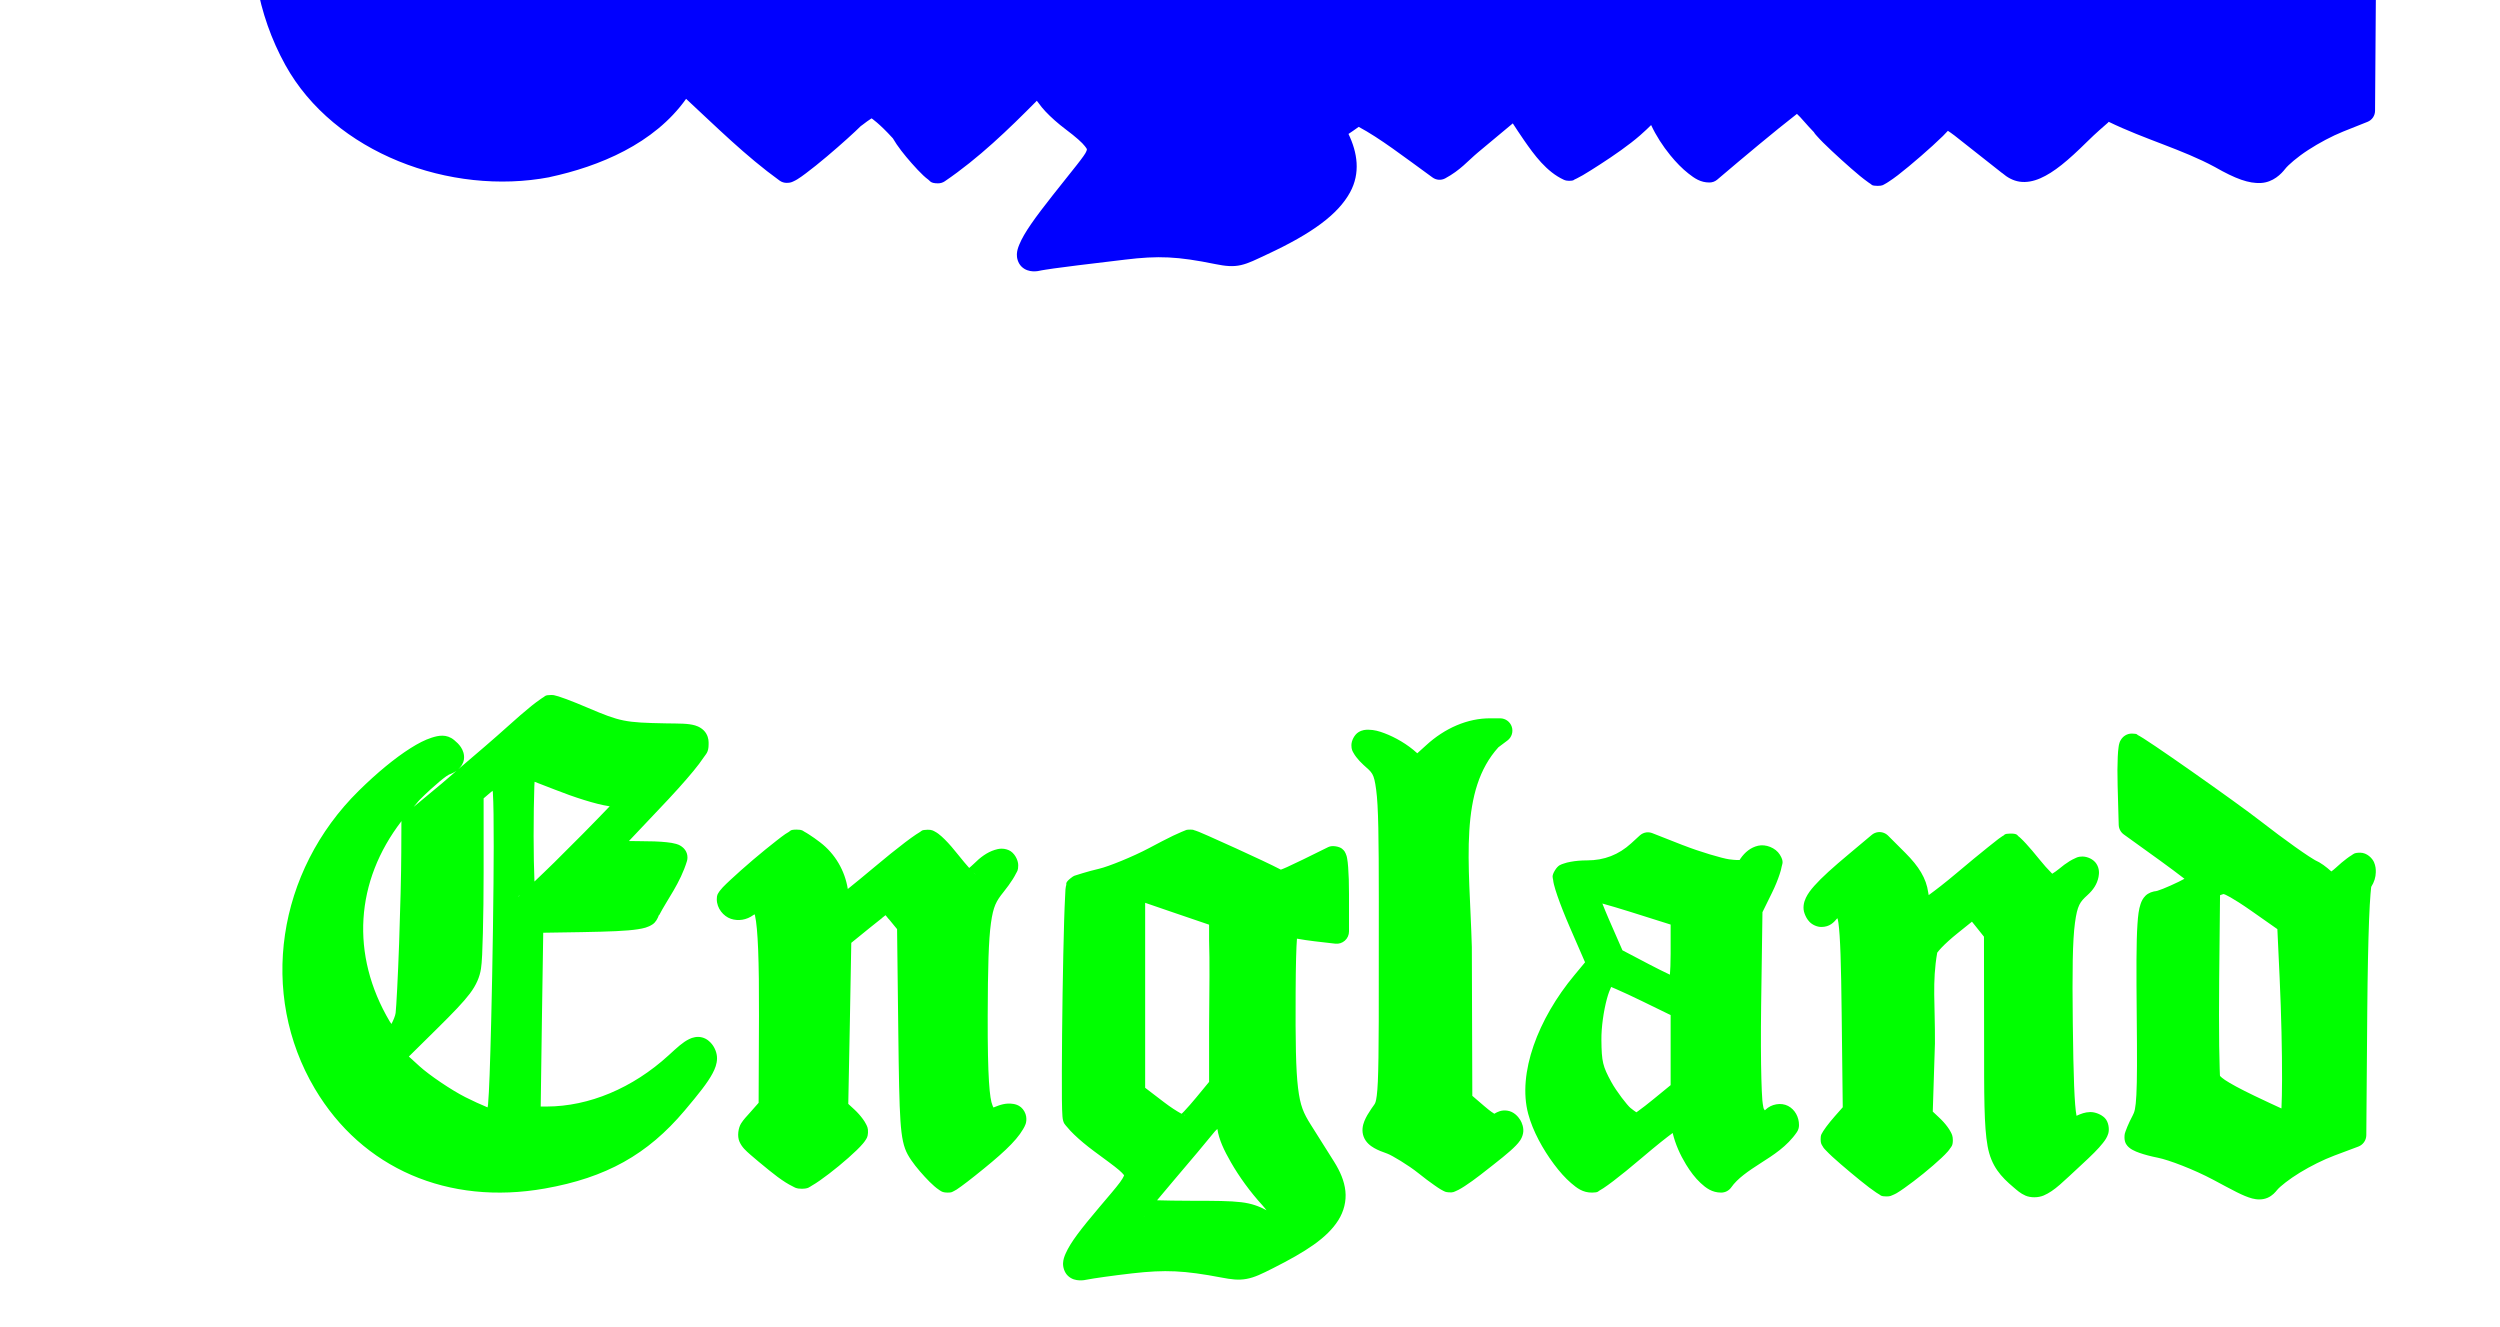
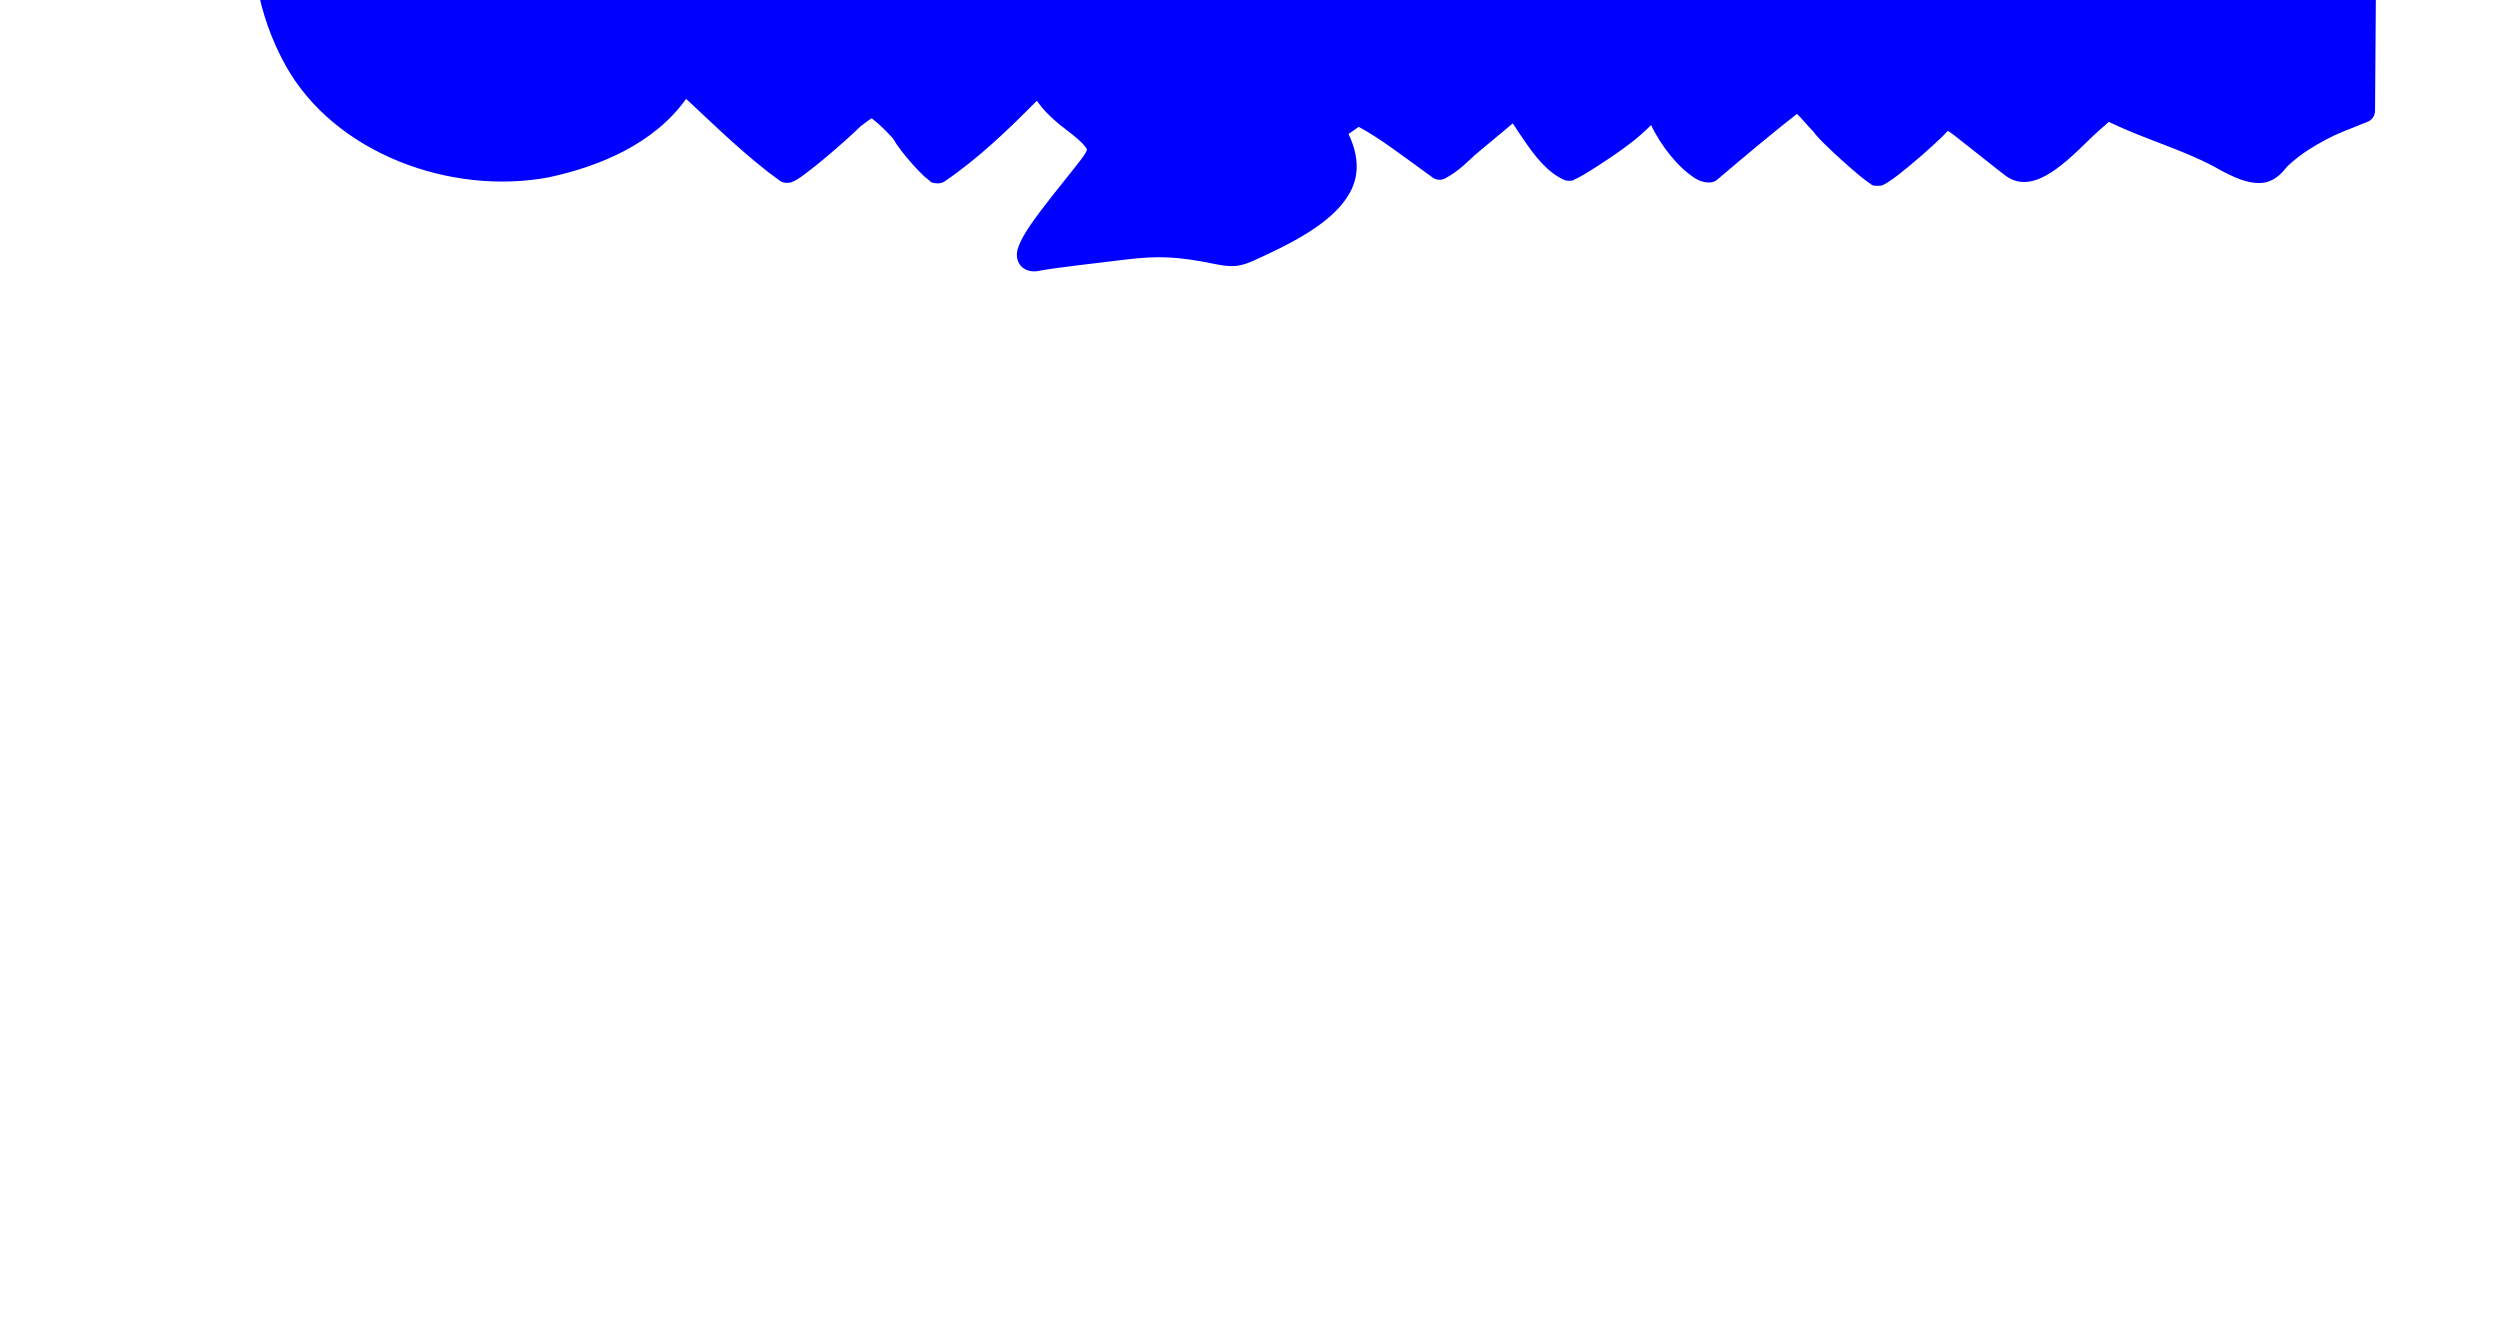
<svg xmlns="http://www.w3.org/2000/svg" xmlns:ns1="http://sodipodi.sourceforge.net/DTD/sodipodi-0.dtd" xmlns:ns2="http://www.inkscape.org/namespaces/inkscape" id="svg11671" ns1:version="0.32" ns2:version="0.46" width="650" height="345" version="1.0" ns1:docname="ENGLAND.svg" ns2:output_extension="org.inkscape.output.svg.inkscape">
  <defs id="defs11674">
    <ns2:perspective ns1:type="inkscape:persp3d" ns2:vp_x="0 : 526.18109 : 1" ns2:vp_y="0 : 1000 : 0" ns2:vp_z="744.09448 : 526.18109 : 1" ns2:persp3d-origin="372.04724 : 350.78739 : 1" id="perspective11678" />
  </defs>
  <ns1:namedview ns2:window-height="747" ns2:window-width="1280" ns2:pageshadow="2" ns2:pageopacity="0.0" guidetolerance="10.0" gridtolerance="10.0" objecttolerance="10.0" borderopacity="1.0" bordercolor="#666666" pagecolor="#ffffff" id="base" showgrid="false" ns2:zoom="0.45538462" ns2:cx="900.24081" ns2:cy="186.02556" ns2:window-x="-4" ns2:window-y="-4" ns2:current-layer="svg11671" />
  <path style="fill:#0000ff" d="M 139.387,-95.175 C 137.703,-95.175 137.749,-94.779 137.419,-94.581 C 137.089,-94.383 136.802,-94.195 136.481,-93.956 C 135.841,-93.477 135.102,-92.831 134.231,-92.081 C 132.49,-90.58 130.281,-88.563 127.981,-86.331 C 125.541,-83.963 121.873,-80.552 118.387,-77.331 C 117.094,-78.794 115.926,-80.102 114.075,-82.175 C 113.005,-83.373 111.523,-83.647 110.45,-83.612 C 109.377,-83.578 108.435,-83.314 107.45,-82.956 C 105.48,-82.241 103.332,-81.07 100.95,-79.519 C 96.185,-76.416 90.62,-71.813 85.731,-66.644 C 64.244,-43.919 59.47,-9.697 74.2,16.919 C 86.873,39.819 117.145,50.958 142.856,46.075 C 142.877,46.065 142.898,46.055 142.919,46.044 C 155.77,43.288 170.087,37.397 178.387,25.7 C 186.137,32.879 193.861,40.573 202.731,46.981 C 203.262,47.353 203.896,47.55 204.544,47.544 C 205.521,47.544 205.881,47.339 206.262,47.169 C 206.644,46.999 206.986,46.813 207.325,46.606 C 208.003,46.194 208.704,45.678 209.512,45.075 C 211.13,43.871 213.065,42.312 215.012,40.669 C 218.767,37.5 222.277,34.307 223.856,32.731 C 223.926,32.679 223.945,32.689 224.012,32.638 C 225.099,31.811 225.957,31.159 226.387,30.919 C 226.845,30.664 226.618,30.765 226.606,30.763 C 226.583,30.758 228.551,32.012 232.075,35.888 C 232.102,35.917 232.11,35.92 232.137,35.95 C 233.325,38.015 235.133,40.289 237.044,42.45 C 238.104,43.649 239.121,44.74 240.044,45.606 C 240.505,46.04 240.925,46.393 241.387,46.731 C 241.849,47.07 241.938,47.669 243.887,47.669 C 244.511,47.672 245.121,47.486 245.637,47.138 C 254.417,41.168 262.202,33.659 269.575,26.2 C 269.734,26.42 269.91,26.626 270.075,26.856 C 270.556,27.532 271.126,28.24 271.825,28.981 C 273.222,30.464 275.055,32.105 277.137,33.669 C 279.768,35.645 281.415,37.129 282.075,38.013 C 282.735,38.896 282.639,38.72 282.481,39.263 C 282.166,40.349 278.916,44.152 273.762,50.7 C 269.087,56.641 266.288,60.488 265.012,63.606 C 264.693,64.386 264.433,65.131 264.387,66.075 C 264.342,67.019 264.644,68.359 265.575,69.294 C 266.506,70.229 267.671,70.501 268.544,70.544 C 269.417,70.587 270.155,70.454 270.95,70.263 C 270.762,70.308 272.3,70.025 274.012,69.794 C 275.725,69.563 277.944,69.272 280.262,68.981 C 284.899,68.401 289.957,67.816 292.45,67.513 C 301.225,66.447 306.116,66.654 316.012,68.669 C 318.574,69.191 320.597,69.401 322.669,68.919 C 324.741,68.437 326.485,67.518 329.45,66.138 C 341.157,60.688 347.875,55.75 351.012,50.013 C 353.761,44.986 352.939,39.691 350.606,34.825 C 351.213,34.437 352.138,33.786 353.262,32.981 C 358.754,35.922 364.85,40.62 372.45,46.138 C 373.406,46.841 374.68,46.938 375.731,46.388 C 379.716,44.245 381.665,41.808 384.262,39.638 C 389.23,35.488 391.785,33.392 393.294,32.106 C 393.311,32.091 393.308,32.09 393.325,32.075 C 394.134,33.309 395.09,34.794 396.262,36.481 C 398.906,40.288 402.082,44.658 406.575,46.731 C 406.996,46.924 407.455,47.02 407.919,47.013 C 409.262,46.999 409.099,46.797 409.325,46.7 C 409.551,46.603 409.763,46.5 409.981,46.388 C 410.418,46.163 410.936,45.897 411.544,45.544 C 412.759,44.838 414.316,43.847 416.044,42.731 C 419.499,40.5 423.525,37.728 426.45,35.169 C 427.886,33.913 428.413,33.365 429.294,32.513 C 430.578,35.281 432.332,37.981 434.294,40.388 C 435.783,42.216 437.378,43.848 438.981,45.106 C 440.585,46.365 442.122,47.45 444.45,47.45 C 445.18,47.453 445.889,47.199 446.45,46.731 C 453.725,40.544 461.632,33.947 466.856,29.888 C 466.966,29.811 467.07,29.728 467.169,29.638 C 467.196,29.611 467.178,29.628 467.2,29.606 C 467.259,29.641 467.118,29.552 467.294,29.7 C 468.117,30.395 469.693,32.402 471.637,34.388 C 471.679,34.451 471.723,34.552 471.762,34.606 C 471.967,34.894 472.167,35.106 472.387,35.356 C 472.829,35.857 473.364,36.431 474.012,37.075 C 475.31,38.363 477.007,39.953 478.731,41.513 C 480.455,43.072 482.183,44.59 483.606,45.763 C 484.318,46.349 484.965,46.836 485.512,47.231 C 485.786,47.429 486.026,47.62 486.325,47.794 C 486.624,47.968 486.567,48.325 488.2,48.325 C 489.459,48.325 489.677,48.042 490.044,47.856 C 490.41,47.671 490.728,47.458 491.075,47.231 C 491.769,46.778 492.567,46.224 493.45,45.544 C 495.217,44.183 497.349,42.398 499.45,40.575 C 501.551,38.752 503.597,36.894 505.169,35.356 C 505.68,34.856 506.044,34.445 506.45,34.013 C 506.952,34.352 507.347,34.602 508.169,35.231 C 510.667,37.146 514.632,40.386 520.45,44.919 C 520.534,44.984 520.553,44.978 520.637,45.044 C 521.868,46.11 523.364,46.97 525.075,47.231 C 526.864,47.505 528.715,47.124 530.481,46.356 C 534.014,44.821 537.649,41.784 542.637,36.856 C 545.134,34.391 546.856,32.978 548.075,31.888 C 548.145,31.825 548.195,31.728 548.262,31.669 C 557.688,36.248 567.359,38.833 575.856,43.419 C 581.267,46.512 584.697,47.747 587.856,47.575 C 591.016,47.403 593.139,45.209 594.137,43.919 C 594.921,42.907 597.273,40.857 600.106,39.013 C 602.94,37.169 606.293,35.385 609.231,34.2 L 615.575,31.669 C 616.735,31.198 617.499,30.077 617.512,28.825 L 617.762,-6.3 C 617.843,-16.893 618.04,-25.754 618.262,-32.019 C 618.374,-35.151 618.476,-37.645 618.606,-39.331 C 618.671,-40.174 618.74,-40.837 618.794,-41.206 C 618.814,-41.347 618.82,-41.397 618.825,-41.425 C 619.119,-42.049 619.291,-42.638 619.325,-43.112 C 619.377,-43.84 619.302,-44.466 619.2,-45.112 C 618.996,-46.405 618.603,-47.726 618.137,-49.019 C 617.672,-50.311 617.136,-51.532 616.544,-52.581 C 616.248,-53.106 615.945,-53.583 615.512,-54.081 C 615.08,-54.579 614.604,-55.519 612.637,-55.519 C 610.958,-55.519 610.83,-55.072 610.387,-54.8 C 609.945,-54.528 609.549,-54.245 609.106,-53.894 C 608.221,-53.192 607.246,-52.285 606.262,-51.3 C 604.831,-49.945 603.833,-49.433 603.2,-49.144 C 602.891,-49.34 602.887,-49.335 602.45,-49.644 C 601.501,-50.314 600.287,-51.196 598.919,-52.237 C 596.182,-54.32 592.866,-56.954 589.95,-59.394 C 586.25,-62.489 576.478,-68.965 567.2,-74.987 C 562.561,-77.998 558.121,-80.858 554.762,-82.956 C 553.083,-84.005 551.668,-84.841 550.637,-85.456 C 550.122,-85.763 549.7,-86.016 549.356,-86.206 C 549.184,-86.301 549.033,-86.402 548.856,-86.487 C 548.768,-86.53 548.698,-86.553 548.544,-86.612 C 548.389,-86.672 548.349,-86.808 547.45,-86.831 C 545.954,-86.869 545.048,-85.917 544.731,-85.456 C 544.414,-84.996 544.339,-84.722 544.262,-84.487 C 544.11,-84.018 544.034,-83.673 543.981,-83.3 C 543.875,-82.554 543.841,-81.701 543.794,-80.644 C 543.699,-78.528 543.682,-75.695 543.762,-72.581 L 543.669,-51.612 C 543.191,-51.948 542.748,-52.228 542.294,-52.487 C 541.828,-52.753 541.583,-53.144 540.075,-53.144 C 538.892,-53.144 538.516,-52.871 538.044,-52.644 C 537.572,-52.416 537.155,-52.131 536.7,-51.831 C 535.79,-51.231 534.799,-50.494 533.856,-49.644 C 533.813,-49.593 533.771,-49.541 533.731,-49.487 C 532.997,-48.73 532.629,-48.367 532.169,-47.894 C 531.889,-48.264 531.749,-48.42 531.356,-48.925 C 530.302,-50.337 528.577,-53.091 527.075,-55.487 C 526.324,-56.686 525.627,-57.8 525.075,-58.644 C 524.799,-59.065 524.56,-59.419 524.325,-59.737 C 524.207,-59.897 524.111,-60.028 523.919,-60.237 C 523.822,-60.342 523.699,-60.482 523.45,-60.675 C 523.201,-60.868 522.931,-61.367 521.45,-61.331 C 519.785,-61.291 519.988,-60.977 519.794,-60.862 C 519.599,-60.747 519.496,-60.649 519.356,-60.55 C 519.077,-60.35 518.772,-60.114 518.419,-59.831 C 517.713,-59.266 516.777,-58.5 515.669,-57.55 C 513.452,-55.649 510.515,-53.066 507.356,-50.206 C 507.356,-50.196 507.356,-50.185 507.356,-50.175 C 505.216,-48.224 502.95,-46.23 500.637,-44.394 C 499.654,-46.426 498.237,-48.428 496.2,-50.612 C 496.121,-50.69 496.037,-50.763 495.95,-50.831 L 487.169,-58.456 C 485.989,-59.474 484.239,-59.46 483.075,-58.425 L 477.169,-53.112 C 474.971,-51.142 473.476,-49.63 471.981,-48.144 C 469.344,-49.278 466.862,-50.134 464.981,-50.612 C 463.796,-50.914 462.823,-51.095 462.2,-51.237 C 462.063,-51.269 462.046,-51.276 461.95,-51.3 C 460.756,-52.553 459.343,-53.361 457.669,-53.769 C 456.569,-54.036 455.376,-54.155 454.075,-53.862 C 452.774,-53.57 451.351,-52.726 450.481,-51.394 C 449.657,-50.132 449.245,-49.195 449.044,-48.862 C 448.605,-48.886 446.735,-49.266 444.637,-49.987 C 442.453,-50.739 439.969,-51.771 437.762,-52.706 L 429.606,-56.144 C 428.443,-56.638 427.096,-56.379 426.2,-55.487 L 423.95,-53.269 C 423.038,-52.375 419.19,-50.729 415.137,-49.831 C 411.085,-48.933 406.704,-48.456 404.45,-48.456 C 402.87,-48.456 401.396,-48.337 400.106,-48.081 C 399.461,-47.953 398.842,-47.797 398.231,-47.55 C 397.945,-47.434 397.635,-47.349 397.294,-47.144 C 397.27,-47.129 397.255,-47.127 397.231,-47.112 L 383.762,-44.8 C 383.407,-54.59 383.454,-59.787 384.387,-62.706 C 385.424,-65.948 387.963,-68.871 392.887,-76.675 L 395.325,-78.644 C 396.329,-79.473 396.709,-80.841 396.276,-82.07 C 395.843,-83.299 394.69,-84.127 393.387,-84.144 L 390.856,-84.175 C 388.289,-84.204 384.356,-84.217 380.356,-83.612 C 376.357,-83.008 372.168,-81.92 369.137,-78.925 L 366.825,-76.612 L 366.762,-76.675 C 363.573,-79.801 358.519,-81.39 353.825,-82.487 C 351.478,-83.036 349.275,-83.368 347.387,-83.394 C 346.444,-83.406 345.622,-83.382 344.606,-83.05 C 344.098,-82.884 343.49,-82.64 342.887,-82.05 C 342.285,-81.46 341.794,-80.384 341.794,-79.425 C 341.794,-78.322 342.052,-77.94 342.262,-77.519 C 342.473,-77.097 342.723,-76.729 342.981,-76.362 C 343.499,-75.63 344.129,-74.912 344.856,-74.206 C 347.095,-72.033 347.707,-71.924 348.419,-69.487 C 349.057,-67.301 349.47,-62.313 349.606,-53.769 C 348.697,-54.25 347.609,-54.25 346.7,-53.769 C 341.328,-50.907 337.224,-48.69 334.45,-47.269 C 333.148,-46.601 332.2,-46.156 331.544,-45.862 C 329.101,-47.224 324.735,-49.421 319.887,-51.8 C 317.189,-53.124 314.58,-54.391 312.575,-55.331 C 311.573,-55.801 310.727,-56.202 310.075,-56.487 C 309.749,-56.63 309.488,-56.732 309.231,-56.831 C 309.103,-56.881 308.988,-56.936 308.825,-56.987 C 308.662,-57.039 308.661,-57.144 307.762,-57.144 C 306.606,-57.144 306.61,-56.968 306.325,-56.862 C 306.04,-56.756 305.757,-56.627 305.45,-56.487 C 304.835,-56.208 304.101,-55.842 303.231,-55.394 C 301.492,-54.497 299.281,-53.289 296.95,-51.956 C 292.592,-49.464 286.111,-46.663 283.794,-46.081 C 281.872,-45.598 280.358,-45.136 279.012,-44.675 C 275.241,-45.94 270.765,-47.229 267.075,-48.269 C 265.075,-48.832 263.316,-49.311 262.106,-49.675 C 261.804,-49.766 261.674,-49.822 261.45,-49.894 C 261.06,-50.487 260.586,-51.038 259.95,-51.331 C 258.461,-52.016 257.235,-51.731 256.231,-51.394 C 254.224,-50.719 252.465,-49.379 250.7,-47.487 C 250.275,-47.031 249.94,-46.711 249.544,-46.331 C 248.728,-47.322 247.749,-48.562 246.7,-49.987 C 245.434,-51.707 244.141,-53.265 243.012,-54.456 C 242.448,-55.052 241.959,-55.55 241.419,-55.987 C 241.148,-56.206 240.853,-56.403 240.481,-56.612 C 240.109,-56.821 239.694,-57.134 238.575,-57.112 C 236.834,-57.078 236.966,-56.7 236.606,-56.487 C 236.247,-56.275 235.904,-56.049 235.512,-55.769 C 234.73,-55.207 233.756,-54.46 232.637,-53.55 C 230.4,-51.729 227.524,-49.263 224.512,-46.55 C 222.498,-44.735 221.447,-43.488 220.169,-42.112 C 219.299,-46.865 216.84,-51.309 213.106,-54.362 C 211.302,-55.838 209.388,-56.241 207.7,-56.612 C 206.856,-56.798 206.06,-56.935 205.45,-57.019 C 204.84,-57.102 204.739,-57.144 204.012,-57.144 C 202.578,-57.144 202.496,-56.808 202.2,-56.644 C 201.904,-56.479 201.675,-56.324 201.419,-56.144 C 200.906,-55.783 200.357,-55.334 199.7,-54.8 C 198.386,-53.732 196.72,-52.321 194.981,-50.769 C 192.253,-48.333 189.755,-45.897 187.575,-43.737 C 186.853,-44.379 186.374,-44.921 186.231,-45.269 C 185.992,-45.849 185.978,-46.582 186.481,-48.362 C 186.551,-48.638 186.583,-48.922 186.575,-49.206 C 186.575,-50.664 185.621,-51.607 185.075,-51.987 C 184.529,-52.368 184.155,-52.52 183.762,-52.644 C 182.978,-52.891 182.2,-53.003 181.262,-53.112 C 179.388,-53.332 176.906,-53.425 173.856,-53.425 C 172.611,-53.425 171.758,-53.47 170.669,-53.487 C 172.881,-56.014 175.744,-59.265 178.981,-62.894 C 182.944,-67.335 186.094,-71.048 188.294,-73.925 C 189.393,-75.363 190.243,-76.587 190.887,-77.644 C 191.532,-78.7 192.169,-79.191 192.169,-81.175 C 192.169,-82.904 191.009,-84.016 190.231,-84.519 C 189.453,-85.021 188.735,-85.258 187.95,-85.487 C 186.379,-85.946 184.547,-86.252 182.481,-86.487 C 178.349,-86.958 173.396,-87.13 169.575,-87.206 C 158.797,-87.42 157.587,-87.635 149.075,-91.519 C 147.011,-92.461 145.034,-93.319 143.45,-93.956 C 142.658,-94.275 141.968,-94.537 141.387,-94.737 C 141.097,-94.837 140.846,-94.945 140.575,-95.019 C 140.304,-95.093 140.147,-95.175 139.387,-95.175 z M 462.075,-51.206 C 462.305,-51.117 462.612,-50.946 463.075,-50.144 C 462.795,-50.629 462.408,-50.84 462.075,-51.206 z M 261.794,-49.3 C 262.068,-48.959 262.294,-48.428 262.294,-47.456 C 262.294,-48.005 262.083,-48.676 261.794,-49.3 z M 250.731,-44.956 C 250.941,-44.828 250.953,-44.698 250.981,-44.675 C 251.426,-44.237 251.002,-44.594 250.731,-44.956 z M 558.075,-38.706 C 558.127,-38.664 558.294,-38.539 558.325,-38.519 C 558.325,-38.519 44.075,-96.987 44.075,-96.987 L 558.075,-38.706 z" id="path4554" />
-   <path style="fill:#00ff00" d="M 143.302,180.699 C 141.676,180.699 141.694,181.046 141.365,181.231 C 141.035,181.416 140.745,181.633 140.427,181.856 C 139.791,182.3 139.038,182.85 138.177,183.543 C 136.456,184.929 134.292,186.8 132.021,188.856 C 128.734,191.83 123.665,196.167 119.146,200.012 C 119.805,199.425 120.445,198.596 120.615,197.481 C 120.814,196.167 120.338,195.02 119.833,194.262 C 119.329,193.504 118.738,192.962 118.083,192.418 C 116.093,190.766 113.976,191.239 112.24,191.793 C 110.503,192.347 108.697,193.284 106.708,194.543 C 102.731,197.061 98.047,200.896 93.271,205.606 C 71.992,226.592 67.235,258.422 81.865,283.074 C 94.183,303.832 116.535,313.465 141.677,309.012 C 157.57,306.197 168.349,300.196 177.99,288.762 C 181.68,284.385 183.952,281.557 185.271,279.074 C 185.93,277.833 186.404,276.613 186.427,275.199 C 186.45,273.786 185.823,272.347 185.052,271.418 C 184.594,270.867 183.822,270.07 182.552,269.731 C 181.283,269.391 180.033,269.741 179.177,270.168 C 177.466,271.023 176.184,272.239 173.833,274.387 C 164.469,282.945 153.119,287.666 142.177,287.699 L 140.583,287.699 L 140.896,265.168 L 141.24,242.512 L 151.146,242.356 C 158.519,242.217 162.894,242.066 165.833,241.606 C 167.303,241.375 168.471,241.127 169.677,240.324 C 170.475,239.793 170.98,238.853 171.333,237.887 L 171.396,237.918 C 173.463,233.909 176.88,229.583 178.615,223.856 C 178.703,223.551 178.745,223.235 178.74,222.918 C 178.74,221.322 177.671,220.373 177.115,220.012 C 176.558,219.651 176.188,219.531 175.802,219.418 C 175.031,219.192 174.256,219.081 173.333,218.981 C 171.489,218.781 169.059,218.699 166.052,218.699 C 165.059,218.699 164.419,218.677 163.521,218.668 C 165.635,216.407 168.157,213.728 171.115,210.637 C 175.027,206.548 178.122,203.102 180.302,200.449 C 181.392,199.123 182.247,198.001 182.896,197.012 C 183.545,196.023 184.24,195.641 184.24,193.512 C 184.24,192.866 184.288,191.888 183.615,190.731 C 182.942,189.573 181.678,188.877 180.708,188.606 C 178.769,188.062 176.849,188.143 173.115,188.074 C 162.488,187.878 161.273,187.621 152.865,184.043 C 150.823,183.174 148.872,182.377 147.302,181.793 C 146.517,181.501 145.813,181.257 145.24,181.074 C 144.953,180.983 144.693,180.923 144.427,180.856 C 144.161,180.789 144.028,180.699 143.302,180.699 z M 387.552,186.762 C 381.594,186.709 375.612,189.331 370.771,193.793 L 368.49,195.856 L 368.427,195.793 C 365.901,193.484 362.771,191.703 359.958,190.637 C 358.552,190.104 357.275,189.742 355.802,189.731 C 355.066,189.725 354.197,189.749 353.177,190.387 C 352.157,191.024 351.365,192.571 351.365,193.731 C 351.365,194.923 351.673,195.314 351.896,195.731 C 352.119,196.147 352.352,196.479 352.615,196.824 C 353.14,197.516 353.765,198.199 354.49,198.856 C 356.81,200.955 357.213,200.971 357.802,205.324 C 358.391,209.678 358.483,217.926 358.49,233.699 C 358.502,261.572 358.523,274.752 358.24,281.199 C 358.098,284.423 357.839,285.914 357.646,286.512 C 357.453,287.11 357.299,287.178 356.521,288.324 C 355.778,289.419 355.186,290.387 354.74,291.481 C 354.293,292.574 353.989,294.076 354.552,295.543 C 355.115,297.01 356.247,297.892 357.271,298.481 C 358.295,299.069 359.371,299.471 360.708,299.949 C 361.847,300.357 366.178,302.926 368.802,305.043 C 370.299,306.251 371.758,307.335 372.958,308.168 C 373.559,308.585 374.065,308.943 374.552,309.231 C 374.796,309.374 375.028,309.508 375.302,309.637 C 375.577,309.765 375.741,309.939 376.708,310.012 C 377.81,310.095 378.08,309.852 378.396,309.731 C 378.711,309.609 378.953,309.49 379.208,309.356 C 379.719,309.086 380.238,308.775 380.833,308.387 C 382.025,307.611 383.463,306.59 384.927,305.449 C 389.843,301.619 392.462,299.58 394.115,297.856 C 394.941,296.993 395.695,296.123 395.99,294.699 C 396.284,293.276 395.68,291.858 395.271,291.199 C 394.708,290.294 393.59,288.995 391.865,288.762 C 390.365,288.56 389.367,289.068 388.521,289.574 C 388.246,289.42 387.425,288.892 385.896,287.574 L 382.802,284.918 L 382.677,246.324 C 382.678,246.293 382.678,246.262 382.677,246.231 C 382.373,235.318 381.463,224.949 382.021,216.012 C 382.575,207.137 384.541,199.873 389.583,194.293 L 391.958,192.512 C 393.048,191.684 393.491,190.255 393.06,188.956 C 392.629,187.657 391.421,186.775 390.052,186.762 L 387.583,186.762 L 387.552,186.762 z M 554.333,190.731 C 552.883,190.696 551.959,191.605 551.615,192.074 C 551.27,192.544 551.167,192.833 551.083,193.074 C 550.916,193.557 550.889,193.87 550.833,194.231 C 550.723,194.953 550.663,195.773 550.615,196.762 C 550.518,198.739 550.503,201.352 550.583,204.231 L 550.865,214.449 C 550.891,215.441 551.376,216.364 552.177,216.949 L 561.677,223.793 C 564.103,225.545 566.263,227.167 567.958,228.481 C 567.427,228.755 567.038,228.983 566.458,229.262 C 565.046,229.942 563.583,230.609 562.396,231.074 C 561.803,231.307 561.283,231.498 560.927,231.606 C 560.571,231.713 560.239,231.699 560.74,231.699 C 559.77,231.699 558.543,232.178 557.833,232.887 C 557.124,233.596 556.794,234.332 556.552,235.043 C 556.069,236.465 555.894,238.01 555.74,240.293 C 555.43,244.86 555.434,252.247 555.552,264.418 C 555.655,274.939 555.653,281.034 555.458,284.668 C 555.264,288.302 554.985,289.125 554.458,290.106 C 553.937,291.078 553.476,292.052 553.115,292.918 C 552.934,293.351 552.775,293.735 552.646,294.137 C 552.517,294.539 552.365,294.787 552.365,295.731 C 552.365,297.247 553.095,297.928 553.49,298.293 C 553.884,298.659 554.196,298.819 554.49,298.981 C 555.077,299.304 555.645,299.534 556.302,299.762 C 557.617,300.218 559.243,300.656 561.052,301.012 C 563.856,301.564 570.403,304.052 575.427,306.731 C 580.558,309.466 583.138,310.948 585.583,311.606 C 586.806,311.934 588.3,311.987 589.583,311.418 C 590.866,310.849 591.555,309.992 592.083,309.356 C 592.813,308.477 595.168,306.59 597.958,304.887 C 600.749,303.184 604.034,301.537 606.927,300.449 L 613.177,298.106 C 614.411,297.636 615.23,296.457 615.24,295.137 L 615.49,262.824 C 615.569,253.079 615.742,244.928 615.958,239.168 C 616.066,236.288 616.208,233.988 616.333,232.449 C 616.396,231.68 616.44,231.079 616.49,230.762 C 616.51,230.629 616.524,230.597 616.521,230.606 C 616.52,230.607 616.523,230.565 616.521,230.574 C 617.321,229.309 617.683,228.052 617.708,226.793 C 617.725,225.973 617.663,225.152 617.24,224.168 C 616.816,223.184 615.435,221.699 613.646,221.699 C 612.013,221.699 611.868,222.1 611.427,222.356 C 610.987,222.611 610.584,222.904 610.146,223.231 C 609.27,223.884 608.305,224.698 607.333,225.606 C 606.794,226.109 606.493,226.315 606.146,226.574 C 604.795,225.371 603.451,224.314 601.833,223.606 C 602.031,223.692 601.175,223.224 600.24,222.606 C 599.304,221.988 598.09,221.16 596.74,220.199 C 594.038,218.277 590.773,215.85 587.896,213.606 C 584.562,211.005 576.882,205.491 569.833,200.543 C 566.309,198.069 562.958,195.757 560.427,194.043 C 559.162,193.186 558.1,192.491 557.302,191.981 C 556.903,191.725 556.568,191.528 556.271,191.356 C 556.122,191.269 555.988,191.196 555.802,191.106 C 555.616,191.015 555.866,190.767 554.333,190.731 z M 118.677,200.418 C 117.324,201.567 115.91,202.848 114.771,203.793 L 107.552,209.793 C 108.142,209.149 108.61,208.454 109.24,207.824 C 110.966,206.098 112.783,204.453 114.24,203.231 C 114.968,202.62 115.616,202.126 116.083,201.793 C 116.551,201.46 117.046,201.304 116.49,201.481 C 117.244,201.241 117.958,200.917 118.677,200.418 z M 138.99,203.262 C 140.518,203.839 142.253,204.504 144.24,205.293 C 149.173,207.252 154.938,209.113 158.333,209.606 C 158.419,209.618 158.438,209.624 158.521,209.637 C 154.356,213.994 148.938,219.483 144.115,224.231 C 142.109,226.205 140.511,227.716 138.958,229.199 C 138.836,226 138.74,221.997 138.74,217.387 C 138.74,212.329 138.816,207.717 138.927,204.418 C 138.944,203.918 138.971,203.699 138.99,203.262 z M 128.083,205.606 C 128.101,205.817 128.131,205.838 128.146,206.074 C 128.327,208.901 128.365,213.494 128.365,220.137 C 128.364,230.666 128.07,251.138 127.708,265.543 C 127.419,277.062 127.194,283.655 126.896,287.137 C 126.855,287.616 126.818,287.554 126.771,287.918 C 126.684,287.883 126.642,287.862 126.552,287.824 C 125.006,287.183 123.026,286.287 121.052,285.293 C 117.329,283.419 111.58,279.504 109.083,277.231 L 106.302,274.699 L 113.708,267.387 C 117.899,263.246 120.43,260.613 122.146,258.356 C 123.861,256.098 124.729,253.964 125.052,251.887 C 125.327,250.123 125.431,247.078 125.552,242.574 C 125.674,238.071 125.737,232.441 125.74,226.731 L 125.74,207.574 L 127.677,205.918 C 127.865,205.76 127.911,205.748 128.083,205.606 z M 104.396,213.481 C 104.374,213.636 104.364,213.793 104.365,213.949 L 104.333,221.668 C 104.321,227.08 104.072,236.603 103.771,245.231 C 103.47,253.858 103.035,261.992 102.865,263.356 C 102.768,264.13 102.281,265.28 101.771,266.231 C 101.606,265.974 101.467,265.822 101.302,265.543 C 91.077,248.213 92.372,229.107 104.396,213.481 z M 207.083,215.699 C 205.386,215.699 205.476,216.077 205.146,216.262 C 204.816,216.447 204.503,216.631 204.177,216.856 C 203.525,217.304 202.774,217.89 201.896,218.574 C 200.141,219.944 197.949,221.714 195.802,223.543 C 193.655,225.372 191.568,227.233 189.958,228.731 C 189.154,229.479 188.462,230.135 187.927,230.699 C 187.66,230.981 187.445,231.236 187.208,231.543 C 187.09,231.696 186.954,231.868 186.802,232.137 C 186.65,232.406 186.365,232.674 186.365,233.824 C 186.365,236.171 188.092,238.233 190.021,238.887 C 191.95,239.54 194.112,239.199 195.865,237.918 C 196.04,237.79 196.069,237.813 196.208,237.731 C 196.252,237.882 196.26,237.855 196.302,238.043 C 197.055,241.363 197.387,249.754 197.333,264.168 L 197.24,286.731 L 194.927,289.356 C 194.092,290.306 193.363,291.01 192.677,292.106 C 191.992,293.202 191.6,295.367 192.271,296.856 C 192.942,298.344 193.903,299.156 195.115,300.231 C 196.326,301.305 197.886,302.57 199.99,304.293 C 201.459,305.497 202.939,306.596 204.24,307.418 C 204.89,307.829 205.497,308.164 206.083,308.449 C 206.67,308.735 206.974,309.074 208.427,309.074 C 210.201,309.074 210.429,308.626 211.083,308.262 C 211.738,307.898 212.427,307.44 213.177,306.918 C 214.678,305.875 216.417,304.533 218.115,303.137 C 219.813,301.741 221.453,300.293 222.74,299.043 C 223.383,298.418 223.924,297.862 224.396,297.293 C 224.632,297.009 224.862,296.719 225.083,296.356 C 225.305,295.992 225.615,295.651 225.677,294.512 C 225.745,293.27 225.417,292.78 225.177,292.293 C 224.937,291.806 224.669,291.402 224.365,290.981 C 223.756,290.138 223.014,289.289 222.146,288.481 L 220.552,287.012 L 220.958,266.074 L 221.333,245.137 L 223.146,243.668 C 224.736,242.358 227.555,240.089 229.365,238.668 C 229.365,238.658 229.365,238.647 229.365,238.637 L 230.24,237.949 L 231.083,238.981 C 231.094,238.981 231.104,238.981 231.115,238.981 L 233.24,241.574 L 233.552,267.918 C 233.688,279.916 233.814,286.891 234.115,291.387 C 234.416,295.883 234.957,298.247 235.99,300.137 C 237.051,302.078 238.759,304.135 240.458,305.981 C 241.308,306.903 242.136,307.738 242.927,308.418 C 243.323,308.758 243.695,309.069 244.146,309.356 C 244.596,309.642 244.944,310.074 246.427,310.074 C 247.418,310.074 247.547,309.906 247.74,309.824 C 247.933,309.743 248.041,309.663 248.146,309.606 C 248.355,309.491 248.528,309.411 248.708,309.293 C 249.07,309.058 249.475,308.768 249.958,308.418 C 250.925,307.717 252.158,306.766 253.458,305.731 C 260.084,300.454 264.096,296.883 265.99,293.606 C 266.463,292.786 267.033,291.921 266.802,290.293 C 266.687,289.479 266.163,288.473 265.458,287.887 C 264.754,287.301 264.022,287.101 263.427,287.012 C 261.501,286.721 260.065,287.228 258.302,287.949 C 258.151,287.685 258.239,287.847 258.021,287.324 C 257.324,285.657 256.756,280.407 256.802,264.168 C 256.838,251.623 257.032,244.403 257.646,240.012 C 258.259,235.621 259.017,234.288 260.896,231.949 C 261.838,230.777 262.678,229.613 263.333,228.574 C 263.661,228.055 263.939,227.561 264.177,227.074 C 264.416,226.587 264.74,226.396 264.74,224.949 C 264.74,223.607 263.751,221.671 262.271,221.043 C 260.791,220.416 259.603,220.67 258.615,220.981 C 256.639,221.602 254.91,222.873 253.146,224.637 C 252.731,225.052 252.375,225.322 251.99,225.668 C 251.196,224.771 250.257,223.675 249.24,222.387 C 247.985,220.797 246.739,219.343 245.615,218.231 C 245.053,217.674 244.532,217.206 243.99,216.793 C 243.718,216.587 243.424,216.396 243.052,216.199 C 242.68,216.002 242.268,215.711 241.177,215.731 C 239.501,215.761 239.598,216.096 239.24,216.293 C 238.881,216.49 238.534,216.721 238.146,216.981 C 237.37,217.5 236.44,218.173 235.333,219.012 C 233.121,220.689 230.276,222.982 227.302,225.481 C 224.676,227.686 222.357,229.588 220.427,231.137 C 219.679,226.391 217.133,221.982 213.24,219.012 C 212.225,218.238 211.238,217.533 210.365,216.981 C 209.928,216.704 209.527,216.44 209.115,216.231 C 208.703,216.021 208.688,215.699 207.083,215.699 z M 309.458,215.699 C 308.341,215.699 308.333,215.851 308.052,215.949 C 307.771,216.047 307.512,216.164 307.208,216.293 C 306.601,216.551 305.847,216.88 304.99,217.293 C 303.274,218.12 301.102,219.254 298.802,220.481 C 294.509,222.77 288.135,225.317 285.833,225.856 C 284.259,226.225 282.733,226.646 281.521,227.012 C 280.915,227.195 280.391,227.34 279.927,227.512 C 279.463,227.684 279.311,227.566 278.302,228.387 C 276.887,229.539 277.305,229.81 277.24,230.043 C 277.174,230.277 277.135,230.418 277.115,230.543 C 277.074,230.794 277.043,230.983 277.021,231.231 C 276.976,231.726 276.967,232.364 276.927,233.137 C 276.848,234.684 276.752,236.817 276.677,239.387 C 276.527,244.527 276.378,251.371 276.271,258.387 C 276.164,265.403 276.101,272.582 276.083,278.387 C 276.066,284.191 276.081,288.369 276.24,290.293 C 276.394,292.174 276.993,292.447 277.49,293.074 C 277.987,293.701 278.579,294.31 279.271,294.981 C 280.655,296.322 282.454,297.831 284.427,299.293 C 287.442,301.528 289.659,303.112 290.958,304.231 C 292.258,305.349 292.319,305.754 292.302,305.574 C 292.285,305.395 292.282,305.924 291.208,307.387 C 290.135,308.85 288.256,311 285.74,313.981 C 281.12,319.454 278.359,322.955 277.052,325.949 C 276.726,326.698 276.444,327.446 276.396,328.418 C 276.348,329.391 276.704,330.819 277.677,331.731 C 278.651,332.642 279.764,332.847 280.615,332.887 C 281.465,332.926 282.207,332.812 282.99,332.637 C 283.915,332.43 289.51,331.624 294.365,331.074 C 303.028,330.093 307.845,330.313 317.615,332.168 C 320.077,332.636 321.99,332.908 324.115,332.512 C 326.24,332.115 328.089,331.195 330.99,329.731 C 339.52,325.425 345.043,321.883 347.958,317.262 C 349.416,314.951 350.078,312.285 349.802,309.668 C 349.527,307.052 348.444,304.569 346.865,302.043 C 345.354,299.629 342.62,295.301 340.802,292.418 C 338.916,289.426 338.06,287.549 337.49,282.856 C 336.919,278.162 336.803,270.788 336.865,258.074 C 336.901,250.558 337.029,246.398 337.208,244.043 C 337.258,244.052 337.282,244.065 337.333,244.074 C 338.656,244.309 340.215,244.548 341.771,244.731 L 347.177,245.356 C 348.084,245.459 348.992,245.169 349.673,244.56 C 350.353,243.952 350.742,243.081 350.74,242.168 L 350.74,232.449 C 350.74,229.709 350.668,227.276 350.521,225.449 C 350.448,224.536 350.377,223.795 350.24,223.106 C 350.171,222.761 350.126,222.453 349.865,221.887 C 349.734,221.604 349.6,221.226 348.927,220.668 C 348.254,220.11 346.405,219.714 345.365,220.231 C 340.078,222.857 336.677,224.521 334.615,225.449 C 333.817,225.808 333.401,225.962 333.021,226.106 C 330.627,224.856 326.257,222.812 321.427,220.606 C 318.765,219.389 316.187,218.219 314.208,217.356 C 313.219,216.924 312.384,216.555 311.74,216.293 C 311.418,216.162 311.149,216.072 310.896,215.981 C 310.769,215.935 310.649,215.902 310.49,215.856 C 310.33,215.809 310.321,215.699 309.458,215.699 z M 488.302,216.356 C 487.678,216.434 487.091,216.695 486.615,217.106 L 480.802,221.981 C 476.561,225.527 473.661,228.13 471.74,230.293 C 470.779,231.375 470.05,232.34 469.521,233.449 C 468.992,234.559 468.634,236.079 469.208,237.574 C 469.482,238.288 469.814,238.995 470.49,239.699 C 471.166,240.403 472.392,241.025 473.583,241.012 C 475.749,240.988 476.78,239.845 477.708,238.731 C 477.826,239.098 477.86,239.014 477.99,239.949 C 478.473,243.444 478.693,250.649 478.833,263.512 L 479.115,287.887 L 477.021,290.262 C 476.177,291.223 475.422,292.161 474.833,292.949 C 474.539,293.344 474.277,293.714 474.052,294.074 C 473.94,294.254 473.829,294.416 473.708,294.668 C 473.588,294.92 473.365,295.066 473.365,296.231 C 473.365,297.329 473.656,297.623 473.802,297.887 C 473.949,298.15 474.038,298.309 474.146,298.449 C 474.362,298.73 474.579,298.935 474.802,299.168 C 475.248,299.635 475.782,300.17 476.427,300.762 C 477.717,301.946 479.404,303.394 481.115,304.824 C 482.826,306.255 484.545,307.654 485.958,308.731 C 486.665,309.269 487.288,309.71 487.833,310.074 C 488.106,310.257 488.348,310.414 488.646,310.574 C 488.944,310.735 488.925,311.074 490.49,311.074 C 491.492,311.074 491.791,310.852 492.146,310.699 C 492.501,310.546 492.802,310.412 493.115,310.231 C 493.74,309.869 494.405,309.408 495.146,308.887 C 496.628,307.844 498.405,306.496 500.115,305.106 C 501.824,303.715 503.481,302.287 504.771,301.074 C 505.416,300.468 505.96,299.921 506.427,299.387 C 506.661,299.12 506.856,298.861 507.083,298.512 C 507.311,298.162 507.74,297.9 507.74,296.449 C 507.74,295.335 507.454,294.847 507.208,294.356 C 506.963,293.864 506.677,293.444 506.365,293.012 C 505.739,292.148 504.964,291.293 504.083,290.481 L 502.521,289.012 L 503.083,271.293 C 503.084,271.272 503.084,271.251 503.083,271.231 C 503.148,261.155 502.331,255.39 503.677,247.699 C 503.868,247.437 504.245,246.971 504.74,246.449 C 505.756,245.379 507.258,244.012 508.896,242.699 L 512.708,239.637 L 513.615,240.762 L 515.833,243.543 L 515.865,269.887 C 515.87,285.064 515.835,292.757 516.771,297.981 C 517.707,303.204 520.269,305.963 523.521,308.699 C 524.457,309.487 525.266,310.265 526.615,310.856 C 527.964,311.446 529.937,311.435 531.365,310.824 C 534.22,309.604 536.38,307.272 541.208,302.824 C 543.809,300.429 545.558,298.712 546.74,297.199 C 547.331,296.443 547.822,295.78 548.146,294.731 C 548.47,293.681 548.289,291.73 547.24,290.668 C 546.36,289.777 544.776,289.107 543.427,289.137 C 542.09,289.167 541.05,289.581 539.896,290.106 C 539.354,287.313 539.089,279.967 538.927,266.106 C 538.768,252.421 538.869,244.53 539.49,239.949 C 540.11,235.369 540.795,234.49 542.74,232.731 C 544.232,231.38 545.243,229.902 545.615,228.012 C 545.801,227.067 545.861,225.846 545.083,224.606 C 544.306,223.366 542.665,222.699 541.458,222.699 C 540.319,222.699 539.958,222.959 539.49,223.168 C 539.021,223.377 538.57,223.609 538.115,223.887 C 537.204,224.442 536.246,225.155 535.302,225.949 C 534.724,226.436 534.113,226.831 533.583,227.168 C 533.493,227.081 533.463,227.047 533.365,226.949 C 532.479,226.068 531.308,224.769 530.177,223.356 C 528.938,221.807 527.748,220.418 526.771,219.356 C 526.282,218.824 525.836,218.359 525.427,217.981 C 525.223,217.792 525.05,217.619 524.771,217.418 C 524.492,217.217 524.557,216.687 522.615,216.731 C 521.008,216.767 521.216,217.06 521.021,217.168 C 520.826,217.276 520.692,217.356 520.552,217.449 C 520.273,217.636 519.964,217.844 519.615,218.106 C 518.915,218.629 518.022,219.354 516.927,220.231 C 514.737,221.984 511.826,224.38 508.708,227.012 C 505.693,229.558 503.327,231.372 501.458,232.731 C 501.404,232.394 501.378,232.331 501.333,232.012 C 500.822,228.371 498.916,225.282 495.396,221.762 L 490.927,217.293 C 490.241,216.596 489.274,216.251 488.302,216.356 z M 428.083,216.418 C 427.43,216.503 426.819,216.786 426.333,217.231 L 424.115,219.262 C 420.862,222.235 417.107,223.699 412.646,223.699 C 411.082,223.699 409.607,223.831 408.333,224.074 C 407.697,224.196 407.123,224.312 406.521,224.543 C 405.919,224.774 405.184,224.836 404.302,226.262 C 403.34,227.819 403.755,228.243 403.802,228.699 C 403.849,229.155 403.919,229.528 404.021,229.949 C 404.226,230.792 404.537,231.783 404.927,232.918 C 405.708,235.188 406.847,238.075 408.177,241.137 L 412.115,250.199 L 409.365,253.512 C 399.852,264.93 394.52,279.061 397.333,289.606 C 398.53,294.09 401.15,298.821 404.021,302.668 C 405.456,304.592 406.949,306.289 408.49,307.606 C 410.031,308.922 411.519,310.097 413.958,310.074 C 415.592,310.059 415.522,309.729 415.865,309.543 C 416.207,309.357 416.54,309.155 416.896,308.918 C 417.608,308.445 418.463,307.83 419.458,307.074 C 421.45,305.564 423.963,303.511 426.615,301.262 C 431.144,297.421 433.144,295.876 434.896,294.574 C 435.573,297.441 436.83,300.248 438.365,302.762 C 439.485,304.597 440.737,306.26 442.146,307.574 C 443.555,308.889 445.139,310.074 447.49,310.074 C 448.531,310.08 449.51,309.579 450.115,308.731 C 451.763,306.369 454.556,304.484 457.771,302.418 C 460.985,300.352 464.636,298.1 467.208,294.324 C 467.564,293.787 467.749,293.156 467.74,292.512 C 467.74,290.483 466.725,288.499 464.896,287.543 C 463.067,286.587 460.514,287.05 459.021,288.543 C 458.69,288.874 458.828,288.68 458.896,288.699 C 458.963,288.719 458.724,288.675 458.458,287.981 C 458.631,288.43 458.319,287.388 458.208,286.043 C 458.098,284.698 458.022,282.81 457.958,280.481 C 457.831,275.823 457.792,269.347 457.896,261.418 L 458.24,237.168 L 460.74,232.074 C 461.576,230.372 462.248,228.714 462.708,227.293 C 462.939,226.583 463.13,225.962 463.24,225.293 C 463.35,224.624 463.899,224.055 462.771,222.231 C 461.632,220.387 459.065,219.437 457.115,219.887 C 455.165,220.337 453.69,221.575 452.552,223.199 C 452.058,223.905 452.337,223.605 452.333,223.606 C 452.33,223.606 451.427,223.675 449.552,223.418 C 447.829,223.182 441.919,221.457 437.708,219.793 C 437.698,219.793 437.688,219.793 437.677,219.793 L 429.646,216.637 C 429.151,216.435 428.614,216.36 428.083,216.418 z M 253.146,226.918 C 253.359,227.036 253.395,227.144 253.427,227.168 C 253.896,227.536 253.548,227.338 253.146,226.918 z M 578.146,232.449 C 578.334,232.458 580.247,233.247 585.396,236.856 L 592.115,241.574 L 592.708,254.293 C 593.145,263.836 593.351,273.48 593.333,280.699 C 593.326,283.827 593.265,286.23 593.177,288.199 C 591.25,287.313 588.823,286.191 586.177,284.918 C 582.401,283.102 579.903,281.738 578.49,280.793 C 577.076,279.848 577.094,279.418 577.208,279.918 C 577.291,280.279 577.204,279.892 577.177,279.481 C 577.15,279.069 577.139,278.484 577.115,277.762 C 577.066,276.317 577.015,274.341 576.99,271.981 C 576.938,267.259 576.922,261.022 576.99,254.449 L 577.208,232.762 L 577.708,232.574 C 578.043,232.457 578.087,232.447 578.146,232.449 z M 134.958,232.887 C 134.973,232.878 135.065,232.895 135.083,232.887 C 134.962,232.991 134.827,233.061 134.771,233.106 C 134.824,233.073 134.789,232.987 134.958,232.887 z M 297.74,234.731 L 305.021,237.231 L 314.365,240.418 L 314.365,244.512 C 314.364,244.543 314.364,244.574 314.365,244.606 C 314.542,249.842 314.445,256.703 314.365,267.074 C 314.365,267.085 314.365,267.095 314.365,267.106 L 314.365,281.293 L 310.99,285.387 C 309.905,286.703 308.774,287.982 307.865,288.949 C 307.619,289.211 307.445,289.367 307.24,289.574 C 307.143,289.526 307.128,289.538 307.021,289.481 C 305.941,288.897 304.361,287.885 302.646,286.574 L 297.74,282.824 L 297.74,257.324 L 297.74,234.731 z M 416.615,234.918 C 418.746,235.518 421.066,236.191 423.865,237.074 L 434.365,240.387 L 434.365,247.981 C 434.365,250.693 434.269,252.049 434.177,253.418 C 432.62,252.685 430.696,251.723 428.677,250.668 L 421.833,247.074 L 418.24,238.856 C 417.576,237.339 417.131,236.198 416.615,234.918 z M 418.896,256.606 C 419.316,256.777 419.668,256.932 420.208,257.168 C 422.033,257.964 424.432,259.072 426.927,260.293 L 434.365,263.918 L 434.365,272.793 L 434.365,282.137 L 429.896,285.793 C 428.397,287.027 426.947,288.136 425.865,288.918 C 425.692,289.043 425.61,289.094 425.458,289.199 C 424.98,288.867 424.444,288.504 423.896,288.043 C 423.091,287.366 420.307,283.829 418.927,281.293 C 416.712,277.224 416.428,276.073 416.365,270.449 C 416.327,267.048 416.952,262.82 417.802,259.668 C 418.161,258.339 418.552,257.363 418.896,256.606 z M 307.865,289.856 C 308.111,289.875 308.176,290 308.115,289.981 C 308.087,289.972 307.924,289.879 307.865,289.856 z M 316.521,293.543 C 316.924,296.3 318.235,299.049 320.021,302.168 C 322.158,305.902 325.032,309.886 328.24,313.387 C 328.675,313.862 328.904,314.207 329.302,314.668 C 327.422,313.66 325.466,312.902 322.708,312.574 C 319.819,312.231 315.987,312.199 309.302,312.199 C 305.995,312.199 303.273,312.136 300.833,312.074 C 302.072,310.575 303.332,309.065 304.927,307.199 C 309.306,302.078 314.144,296.305 315.833,294.199 C 316.102,293.864 316.273,293.771 316.521,293.543 z M 297.583,316.074 C 297.493,316.275 297.423,316.306 297.396,316.356 C 297.428,316.31 297.509,316.176 297.583,316.074 z" id="path4551" />
-   <path id="path11909" style="fill:#ff0000" d="M 280.765,567.367 C 289.631,566.363 295.076,566.618 305.005,568.504 C 309.804,569.415 310.62,569.262 316.35,566.369 C 333.062,557.933 336.602,552.308 330.917,543.22 C 329.423,540.831 326.708,536.509 324.883,533.614 C 320.838,527.197 320.325,523.027 320.448,497.559 C 320.524,481.796 320.744,479.32 322.021,479.81 C 322.837,480.123 325.942,480.666 328.92,481.016 L 334.335,481.652 L 334.335,471.931 C 334.335,466.585 333.997,462.378 333.585,462.583 C 322.99,467.846 319.906,469.236 319.421,468.968 C 316.148,467.155 296.927,458.377 296.231,458.377 C 295.728,458.377 291.608,460.354 287.075,462.771 C 282.543,465.188 276.36,467.745 273.335,468.454 C 270.31,469.162 267.515,470.003 267.123,470.321 C 266.545,470.791 265.719,523.705 266.199,529.532 C 266.273,530.443 269.39,533.453 273.124,536.221 C 285.065,545.073 284.935,543.698 274.957,555.52 C 265.83,566.333 264.193,570.089 269.085,568.995 C 270.597,568.656 275.853,567.924 280.765,567.367 z M 314.835,557.083 C 311.219,555.089 309.418,554.877 296.085,554.877 C 287.972,554.877 281.335,554.647 281.335,554.367 C 281.335,554.086 284.906,549.68 289.271,544.575 C 293.637,539.47 298.517,533.662 300.116,531.668 C 303.271,527.736 306.335,527.608 306.335,531.407 C 306.335,535.357 311.357,544.111 317.414,550.723 C 320.749,554.361 323.193,557.797 322.847,558.358 C 321.877,559.926 319.225,559.504 314.835,557.083 z M 287.492,528.596 L 281.335,523.892 L 281.335,496.81 L 281.335,469.728 L 292.835,473.671 L 304.335,477.613 L 304.335,483.995 C 304.517,489.364 304.415,496.225 304.335,506.586 L 304.335,521.914 L 300.231,526.895 C 297.974,529.635 295.57,532.197 294.888,532.589 C 294.158,533.008 291.124,531.371 287.492,528.596 z M 525.835,539.952 C 530.94,535.249 532.538,533.203 531.737,532.392 C 530.932,531.578 529.924,531.607 527.96,532.502 C 523.085,534.723 522.862,533.62 522.535,505.602 C 522.216,478.185 522.782,473.997 527.371,469.844 C 529.509,467.909 529.996,465.377 528.229,465.377 C 527.621,465.377 525.787,466.502 524.152,467.877 C 522.518,469.252 520.653,470.356 520.008,470.33 C 519.363,470.304 516.872,467.829 514.472,464.83 C 512.073,461.831 509.823,459.383 509.472,459.391 C 509.122,459.399 503.763,463.688 497.565,468.922 C 490.76,474.667 486.139,477.93 485.9,477.157 C 485.683,476.453 485.255,474.096 484.949,471.919 C 484.536,468.977 483.247,466.815 479.926,463.495 L 475.459,459.028 L 469.647,463.888 C 461.263,470.898 458.33,474.2 458.981,475.896 C 459.704,477.781 460.76,477.775 462.335,475.877 C 463.019,475.052 464.144,474.377 464.835,474.377 C 468.146,474.377 468.539,477.198 468.82,502.953 L 469.1,528.575 L 466.217,531.858 C 464.632,533.664 463.335,535.391 463.335,535.696 C 463.335,536.503 476.298,547.377 477.26,547.377 C 478.759,547.377 491.335,537.151 491.335,535.932 C 491.335,535.268 490.152,533.635 488.707,532.301 L 486.079,529.877 L 486.675,510.666 C 486.739,500.679 485.835,494.667 487.335,486.356 C 487.335,485.465 490.185,482.452 493.668,479.661 L 500.001,474.586 L 502.908,478.229 L 505.815,481.871 L 505.825,509.374 C 505.836,539.721 505.949,540.35 512.371,545.754 C 516.089,548.883 516.185,548.841 525.835,539.952 z M 576.405,546.793 C 578.864,543.83 586.302,539.298 592.578,536.939 L 598.835,534.587 L 599.099,502.268 C 599.259,482.735 599.753,469.559 600.349,468.963 C 601.58,467.732 601.647,464.377 600.441,464.377 C 599.949,464.377 598.083,465.744 596.295,467.414 C 593.085,470.413 593.017,470.428 590.939,468.563 C 589.782,467.525 588.16,466.379 587.335,466.018 C 585.875,465.379 578.57,460.18 572.726,455.621 C 566.374,450.666 541.785,433.413 541.05,433.396 C 540.618,433.385 540.393,437.977 540.55,443.599 L 540.835,453.822 L 550.335,460.681 C 555.56,464.453 559.962,467.885 560.118,468.307 C 560.406,469.088 549.446,474.377 547.539,474.377 C 545.652,474.377 545.299,479.57 545.536,503.877 C 545.741,524.939 545.559,528.269 544.052,531.077 C 543.108,532.837 542.335,534.691 542.335,535.197 C 542.335,535.703 545.093,536.659 548.463,537.322 C 552.002,538.019 558.445,540.583 563.713,543.391 C 573.952,548.849 574.562,549.013 576.405,546.793 z M 571.601,527.278 C 563.946,523.596 561.239,521.792 560.855,520.117 C 560.573,518.885 560.453,507.088 560.589,493.902 L 560.835,469.926 L 563.423,469.015 C 565.663,468.227 567.085,468.857 574.016,473.714 L 582.021,479.324 L 582.674,493.6 C 583.552,512.791 583.507,532.397 582.585,532.288 C 582.172,532.24 577.23,529.985 571.601,527.278 z M 127.901,545.326 C 143.302,542.598 153.084,537.16 162.345,526.176 C 169.652,517.51 171.026,514.915 169.369,512.918 C 168.265,511.588 167.411,512.02 162.78,516.253 C 152.896,525.286 140.821,530.326 128.975,530.362 L 124.115,530.377 L 124.501,504.627 L 124.887,478.877 L 137.861,478.633 C 152.548,478.356 155.335,477.927 155.335,475.941 C 157.593,471.561 160.824,467.399 162.335,462.41 C 162.335,461.772 158.705,461.377 152.835,461.377 C 147.61,461.377 143.335,461.226 143.335,461.041 C 143.335,460.856 148.847,454.944 155.585,447.902 C 163.339,439.797 167.835,434.324 167.835,432.988 C 167.835,431.028 167.262,430.866 159.835,430.729 C 149.124,430.531 146.898,430.089 138.396,426.471 C 134.397,424.769 130.662,423.377 130.095,423.377 C 129.528,423.377 125.412,426.682 120.949,430.721 C 116.486,434.761 108.672,441.521 103.585,445.744 L 94.335,453.422 L 94.317,461.149 C 94.291,472.143 93.341,499.251 92.842,503.251 C 92.444,506.434 89.919,510.377 88.279,510.377 C 87.868,510.377 86.538,508.691 85.322,506.63 C 73.167,486.03 76.413,462.409 93.786,445.036 C 97.369,441.454 101.208,438.235 102.317,437.882 C 104.719,437.12 104.874,436.069 102.835,434.377 C 100.597,432.519 91.603,438.217 82.315,447.377 C 62.015,467.399 57.53,497.587 71.388,520.938 C 83.076,540.634 103.829,549.59 127.901,545.326 z M 106.412,527.613 C 102.329,525.558 96.615,521.716 93.714,519.075 L 88.44,514.273 L 98.254,504.575 C 106.586,496.341 108.162,494.273 108.691,490.877 C 109.033,488.677 109.318,477.579 109.324,466.216 L 109.335,445.555 L 112.412,442.966 C 118.232,438.068 118.335,438.358 118.333,459.627 C 118.332,470.214 118.034,490.689 117.672,505.127 C 117.094,528.183 116.82,531.375 115.424,531.363 C 114.55,531.356 110.494,529.668 106.412,527.613 z M 122.335,456.877 C 122.335,446.702 122.617,438.377 122.961,438.377 C 123.305,438.377 127.468,439.918 132.211,441.801 C 136.954,443.685 142.972,445.536 145.585,445.915 C 150.46,446.622 151.27,447.531 149.085,449.842 C 140.527,458.897 123.794,475.377 123.159,475.377 C 122.706,475.377 122.335,467.052 122.335,456.877 z M 238.232,542.711 C 251.26,532.337 254.303,527.076 245.079,530.873 C 243.71,531.436 242.996,530.809 241.829,528.018 C 240.658,525.216 240.348,519.941 240.394,503.659 C 240.467,478.523 241.014,474.604 245.178,469.422 C 246.914,467.262 248.335,465.018 248.335,464.436 C 248.335,462.399 245.156,463.402 242.181,466.377 C 240.531,468.027 238.878,469.352 238.508,469.321 C 238.138,469.29 235.901,466.815 233.538,463.821 C 231.174,460.827 228.699,458.387 228.038,458.399 C 227.376,458.411 222.026,462.461 216.148,467.399 C 210.27,472.337 205.208,476.377 204.898,476.377 C 204.588,476.377 204.335,475.012 204.335,473.345 C 204.335,468.708 201.914,463.92 198.097,461.009 C 196.199,459.561 194.293,458.377 193.863,458.377 C 192.717,458.377 176.335,472.329 176.335,473.305 C 176.335,475.335 178.875,476.186 180.779,474.794 C 186.476,470.628 187.405,474.737 187.298,503.636 L 187.209,527.45 L 184.117,530.973 C 180.624,534.95 180.362,534.373 188.816,541.297 C 191.556,543.541 194.428,545.377 195.197,545.377 C 196.922,545.377 209.194,535.287 209.276,533.801 C 209.308,533.21 208.163,531.635 206.731,530.301 L 204.128,527.877 L 204.545,505.481 L 204.963,483.085 L 207.899,480.666 C 209.514,479.336 212.347,477.061 214.195,475.61 L 217.555,472.971 L 220.383,476.424 L 223.211,479.877 L 223.523,507.377 C 223.795,531.354 224.06,535.289 225.594,538.095 C 227.159,540.957 232.15,546.377 233.222,546.377 C 233.446,546.377 235.7,544.727 238.232,542.711 z M 369.744,542.41 C 379.555,534.766 380.318,533.967 379.325,532.371 C 378.603,531.21 377.995,531.125 376.595,531.992 C 375.105,532.915 374.068,532.483 370.596,529.492 L 366.398,525.877 L 366.281,485.8 C 365.679,464.232 362.504,444.143 374.085,431.492 L 376.835,429.44 L 374.335,429.414 C 369.353,429.362 364.035,431.612 359.705,435.603 L 355.284,439.678 L 353.06,437.645 C 348.815,433.765 341.335,430.943 341.335,433.222 C 341.335,433.687 342.281,434.923 343.437,435.97 C 348.279,440.351 348.452,441.633 348.465,473.191 C 348.489,528.929 348.635,525.655 345.949,529.613 C 343.164,533.718 343.515,534.623 348.595,536.441 C 350.663,537.181 354.713,539.688 357.595,542.013 C 360.477,544.338 363.244,546.271 363.744,546.309 C 364.244,546.346 366.944,544.592 369.744,542.41 z M 411.335,538.3 C 422.767,528.605 424.333,527.617 424.34,530.092 C 424.36,536.385 430.451,546.377 434.268,546.377 C 438.524,540.277 447.146,538.15 451.335,532.003 C 451.335,529.934 449.401,528.911 448.048,530.264 C 446.056,532.256 443.328,531.488 442.232,528.627 C 441.561,526.876 441.297,516.791 441.506,500.877 L 441.835,475.877 L 444.652,470.14 C 446.201,466.985 447.187,463.947 446.843,463.39 C 445.809,461.718 443.544,462.241 441.947,464.52 C 440.653,466.367 439.814,466.577 435.887,466.039 C 433.38,465.695 427.718,463.988 423.307,462.245 L 415.285,459.075 L 413.06,461.109 C 409.252,464.59 404.632,466.377 399.443,466.377 C 396.699,466.377 394.165,466.842 393.814,467.411 C 393.462,467.98 395.305,473.347 397.908,479.339 L 402.641,490.233 L 398.624,495.055 C 389.612,505.874 384.908,519.584 387.227,528.275 C 389.289,536.002 397.045,546.401 400.72,546.366 C 401.333,546.361 406.11,542.731 411.335,538.3 z M 408.615,529.96 C 407.035,528.63 404.458,525.182 402.888,522.298 C 400.548,517.998 400.019,515.775 399.954,509.965 C 399.869,502.373 402.572,492.377 404.711,492.377 C 405.379,492.377 410.068,494.405 415.13,496.883 L 424.335,501.389 L 424.335,512.261 L 424.335,523.132 L 418.72,527.754 C 415.632,530.297 412.741,532.377 412.297,532.377 C 411.852,532.377 410.195,531.289 408.615,529.96 z M 413.987,492.977 L 406.14,488.877 L 402.085,479.613 C 399.855,474.517 398.224,470.154 398.462,469.916 C 398.699,469.679 404.618,471.292 411.614,473.501 L 424.335,477.517 L 424.335,487.447 C 424.335,494.804 424.011,497.338 423.085,497.227 C 422.397,497.145 418.303,495.232 413.987,492.977 z" ns1:nodetypes="csssssscccssssssssssccssssssscccccccccccsccsssssssssssscccssscccssscccccccccscccccssssssscccsssssssccsccccccsccssscccccccsssssssscccsssssssscccccscccsssccsssssccsssssssssssssssscccsssccccccccccssccsscccccccccsssssssccsccsscccssscccsscccssccssscccccsccccscccsc" />
</svg>